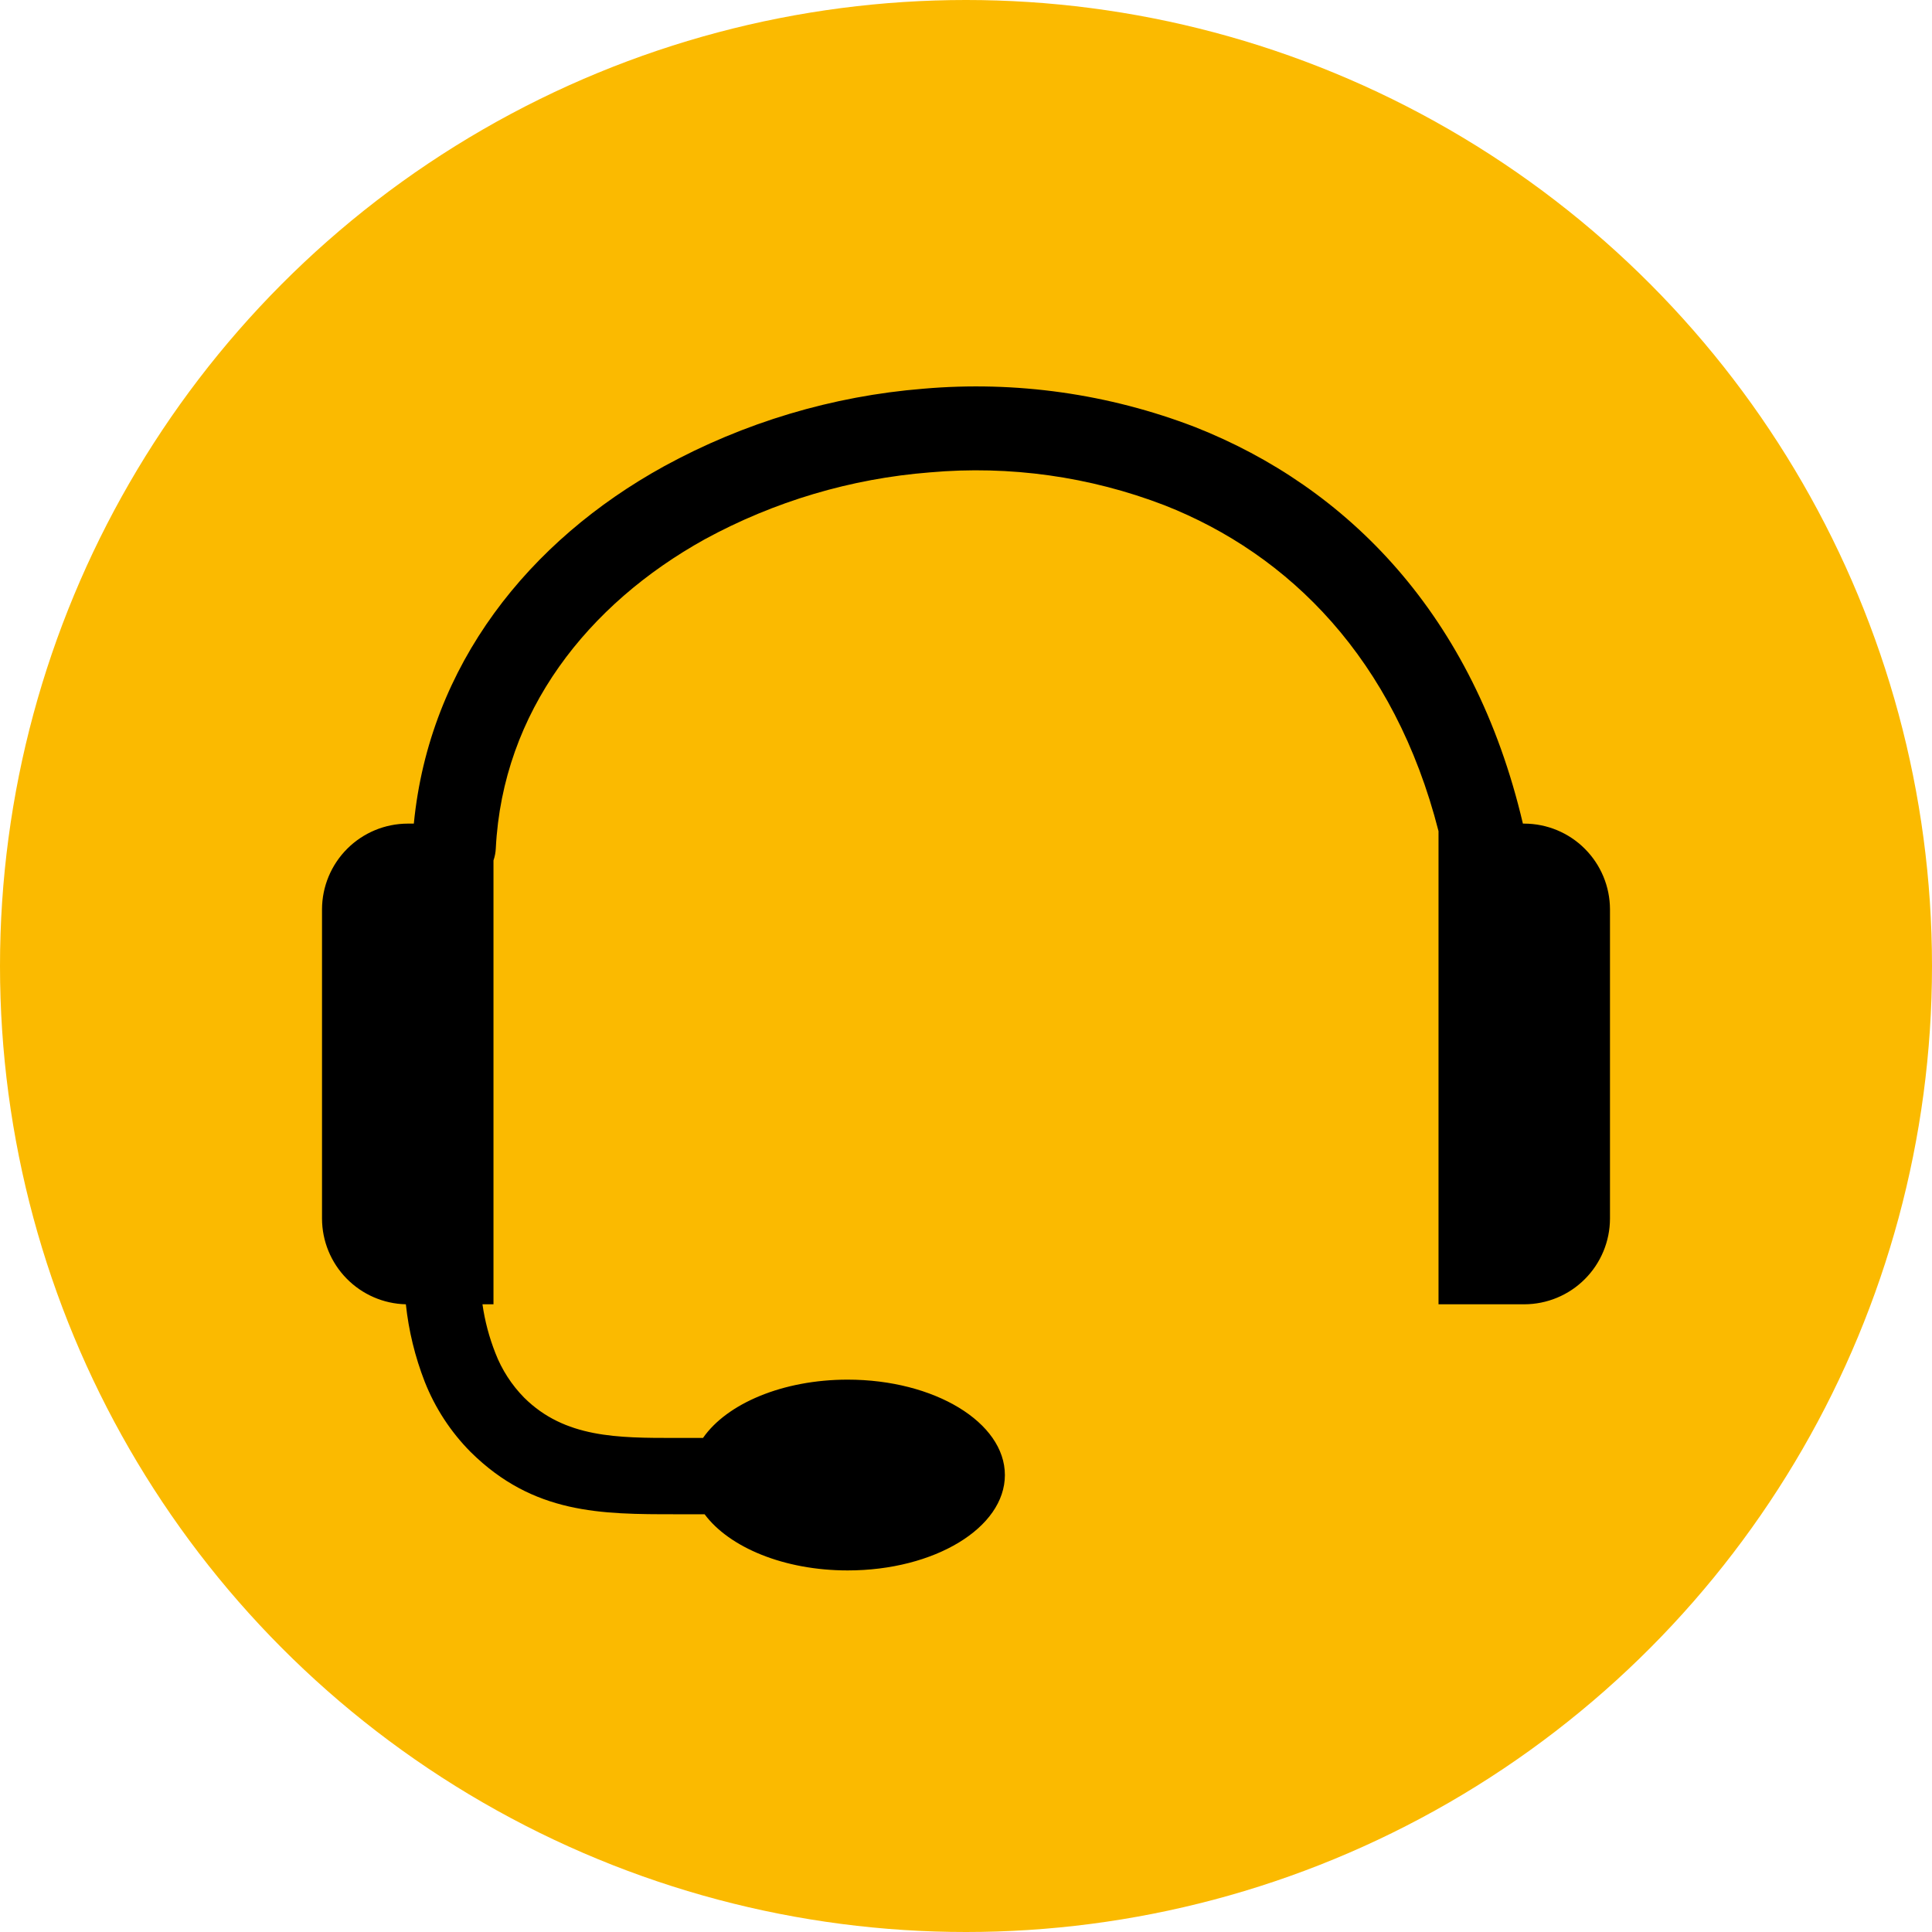
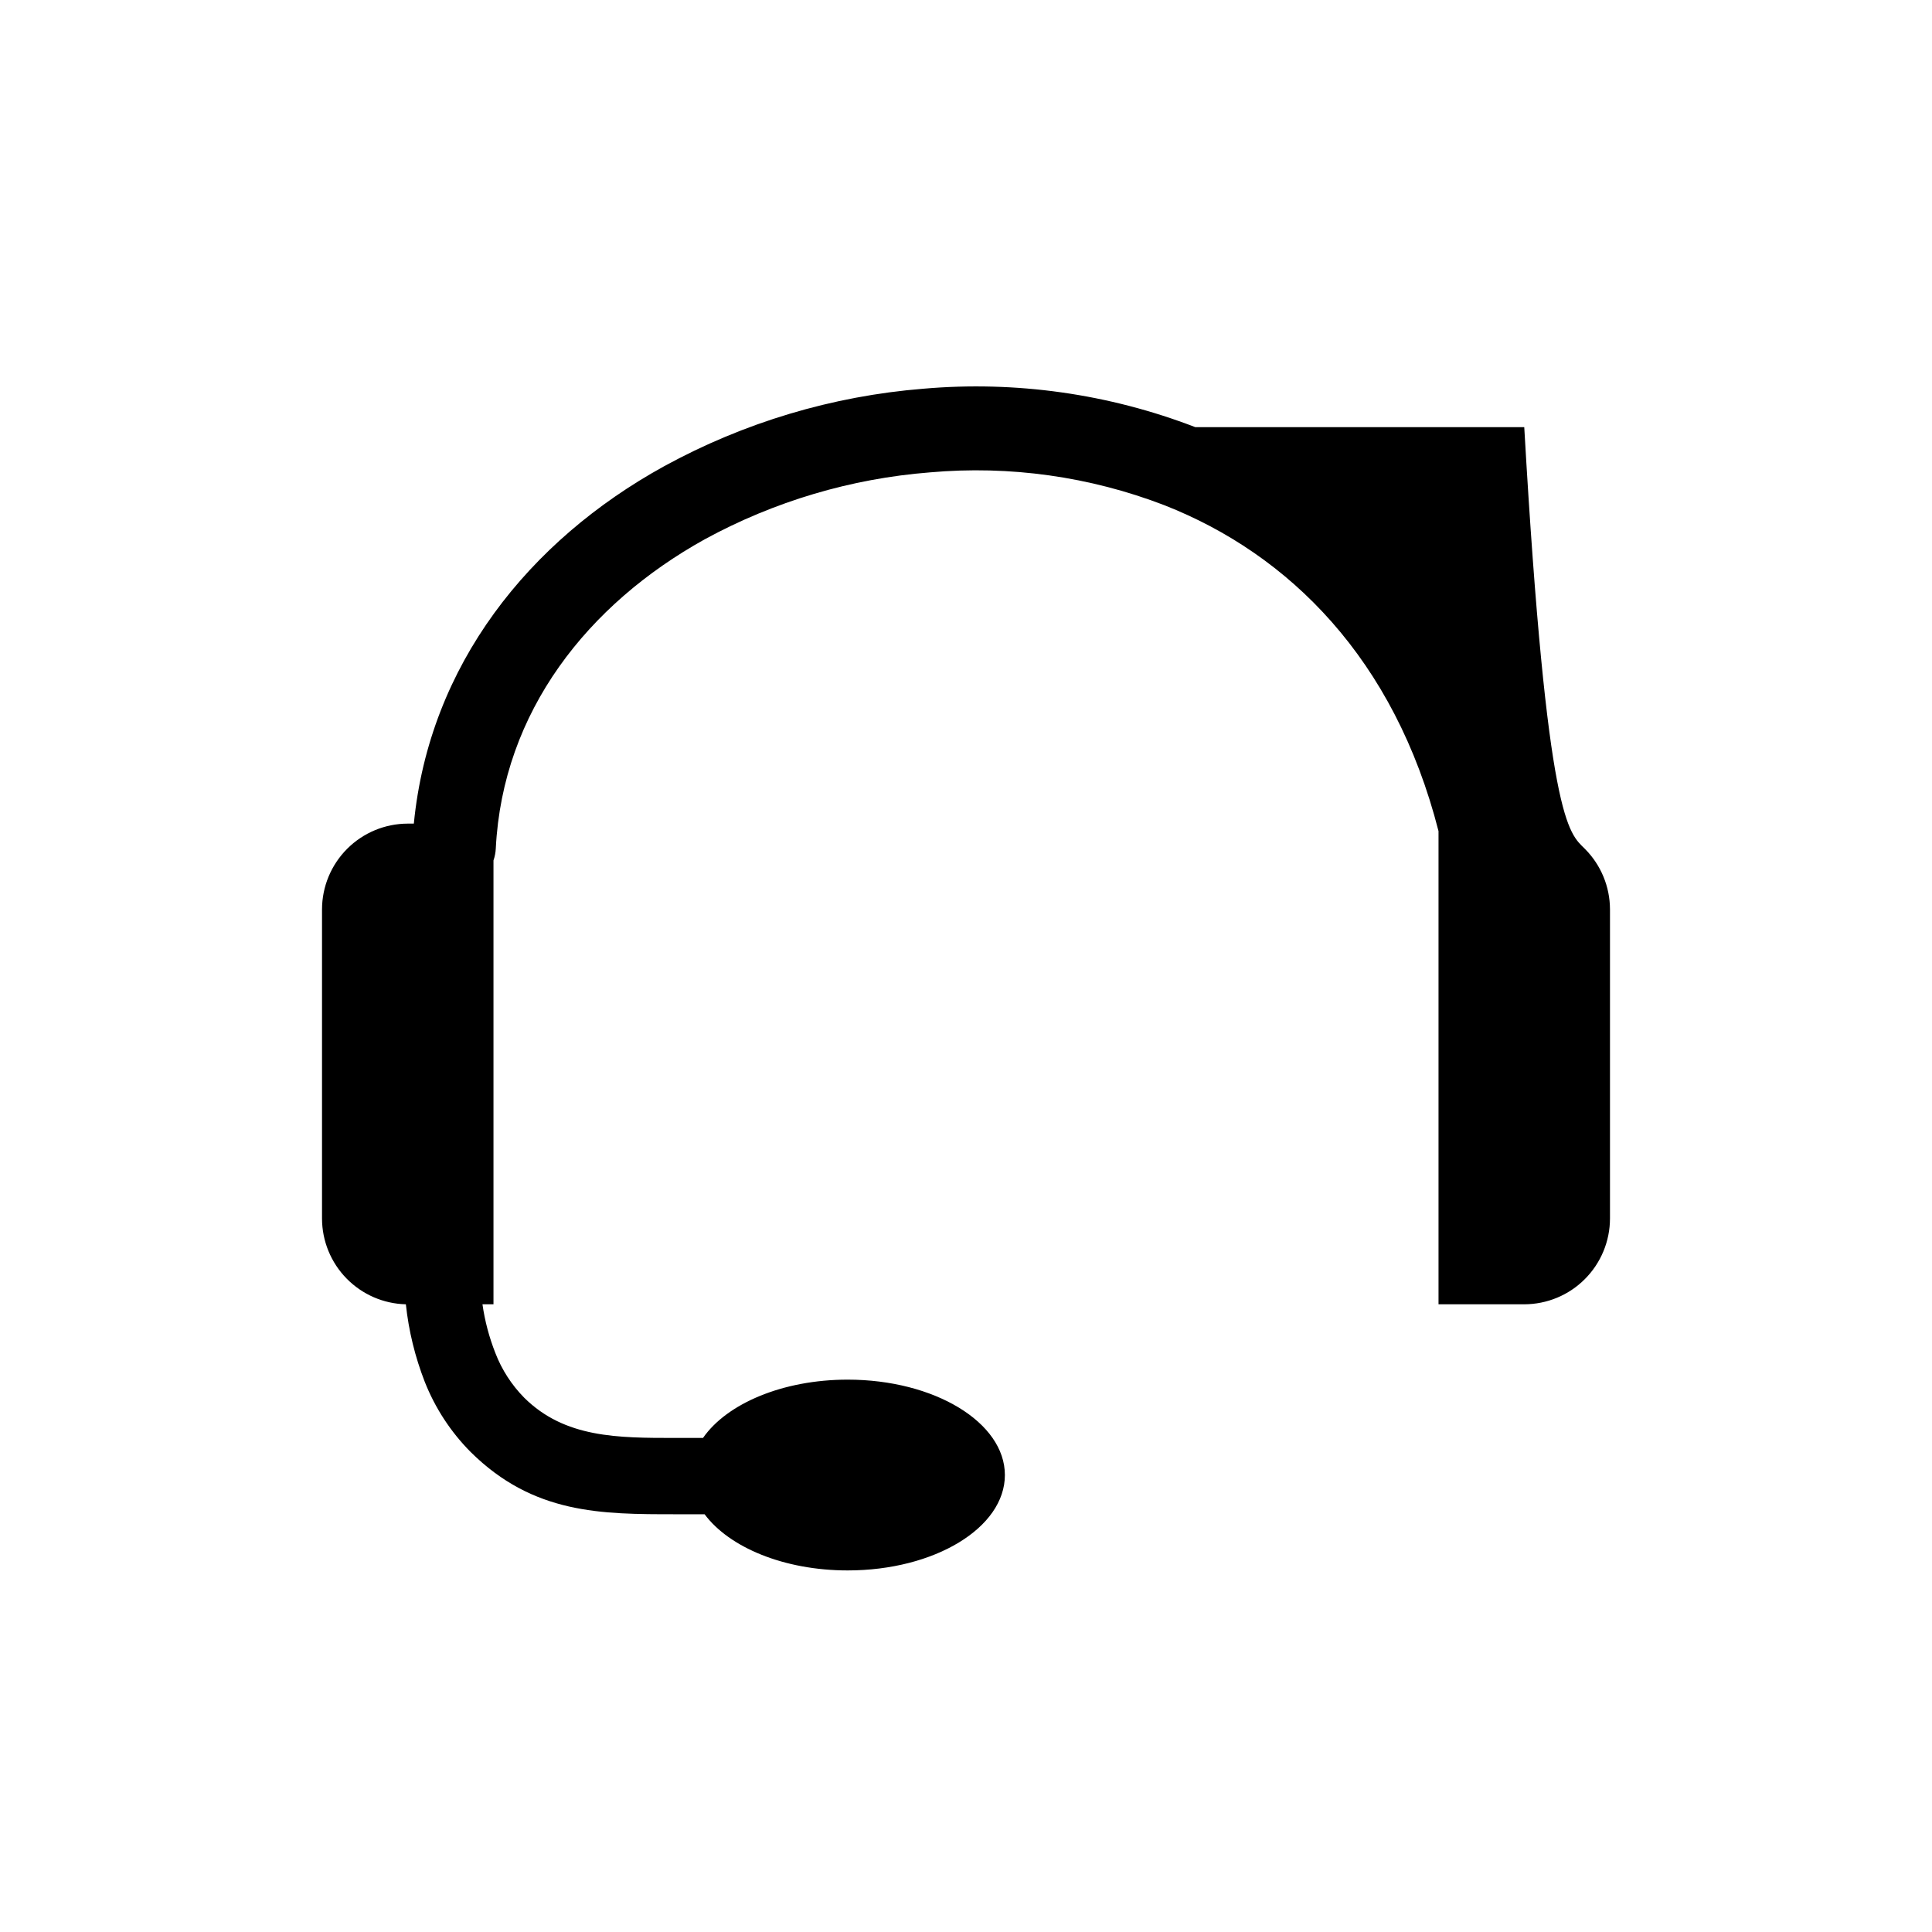
<svg xmlns="http://www.w3.org/2000/svg" width="40" height="40" viewBox="0 0 40 40" fill="none">
-   <circle cx="20" cy="20" r="20" fill="#FBBA00" />
-   <path d="M9.989 27.004C10.038 27.35 10.128 27.688 10.256 28.013C10.389 28.359 10.593 28.674 10.853 28.938C11.695 29.773 12.789 29.771 13.987 29.771H14.555C15.048 29.061 16.204 28.564 17.55 28.564C19.345 28.564 20.805 29.448 20.805 30.539C20.805 31.631 19.349 32.514 17.55 32.514C16.233 32.514 15.098 32.037 14.588 31.351H13.987C12.45 31.351 11.046 31.351 9.744 30.062C9.331 29.646 9.008 29.151 8.793 28.606C8.593 28.091 8.461 27.553 8.403 27.004C7.939 26.993 7.498 26.801 7.174 26.469C6.85 26.138 6.668 25.693 6.667 25.229V18.827C6.668 18.357 6.855 17.906 7.188 17.573C7.521 17.24 7.971 17.053 8.442 17.052H8.568C8.889 13.764 10.955 11.192 13.748 9.654C15.405 8.747 17.234 8.199 19.117 8.048C21.03 7.881 22.956 8.153 24.748 8.844C27.884 10.083 30.512 12.716 31.53 17.052H31.558C32.029 17.053 32.48 17.24 32.812 17.573C33.145 17.906 33.332 18.357 33.333 18.827V25.229C33.332 25.699 33.145 26.15 32.812 26.483C32.48 26.816 32.029 27.003 31.558 27.004H29.783V17.208C28.874 13.647 26.695 11.477 24.11 10.461C22.565 9.866 20.903 9.633 19.254 9.78C17.619 9.908 16.029 10.381 14.59 11.166C12.172 12.508 10.408 14.732 10.265 17.564C10.261 17.649 10.245 17.733 10.217 17.814V27.004H9.989Z" fill="black" />
+   <path d="M9.989 27.004C10.038 27.35 10.128 27.688 10.256 28.013C10.389 28.359 10.593 28.674 10.853 28.938C11.695 29.773 12.789 29.771 13.987 29.771H14.555C15.048 29.061 16.204 28.564 17.55 28.564C19.345 28.564 20.805 29.448 20.805 30.539C20.805 31.631 19.349 32.514 17.55 32.514C16.233 32.514 15.098 32.037 14.588 31.351H13.987C12.45 31.351 11.046 31.351 9.744 30.062C9.331 29.646 9.008 29.151 8.793 28.606C8.593 28.091 8.461 27.553 8.403 27.004C7.939 26.993 7.498 26.801 7.174 26.469C6.85 26.138 6.668 25.693 6.667 25.229V18.827C6.668 18.357 6.855 17.906 7.188 17.573C7.521 17.24 7.971 17.053 8.442 17.052H8.568C8.889 13.764 10.955 11.192 13.748 9.654C15.405 8.747 17.234 8.199 19.117 8.048C21.03 7.881 22.956 8.153 24.748 8.844H31.558C32.029 17.053 32.48 17.24 32.812 17.573C33.145 17.906 33.332 18.357 33.333 18.827V25.229C33.332 25.699 33.145 26.15 32.812 26.483C32.48 26.816 32.029 27.003 31.558 27.004H29.783V17.208C28.874 13.647 26.695 11.477 24.11 10.461C22.565 9.866 20.903 9.633 19.254 9.78C17.619 9.908 16.029 10.381 14.59 11.166C12.172 12.508 10.408 14.732 10.265 17.564C10.261 17.649 10.245 17.733 10.217 17.814V27.004H9.989Z" fill="black" />
</svg>